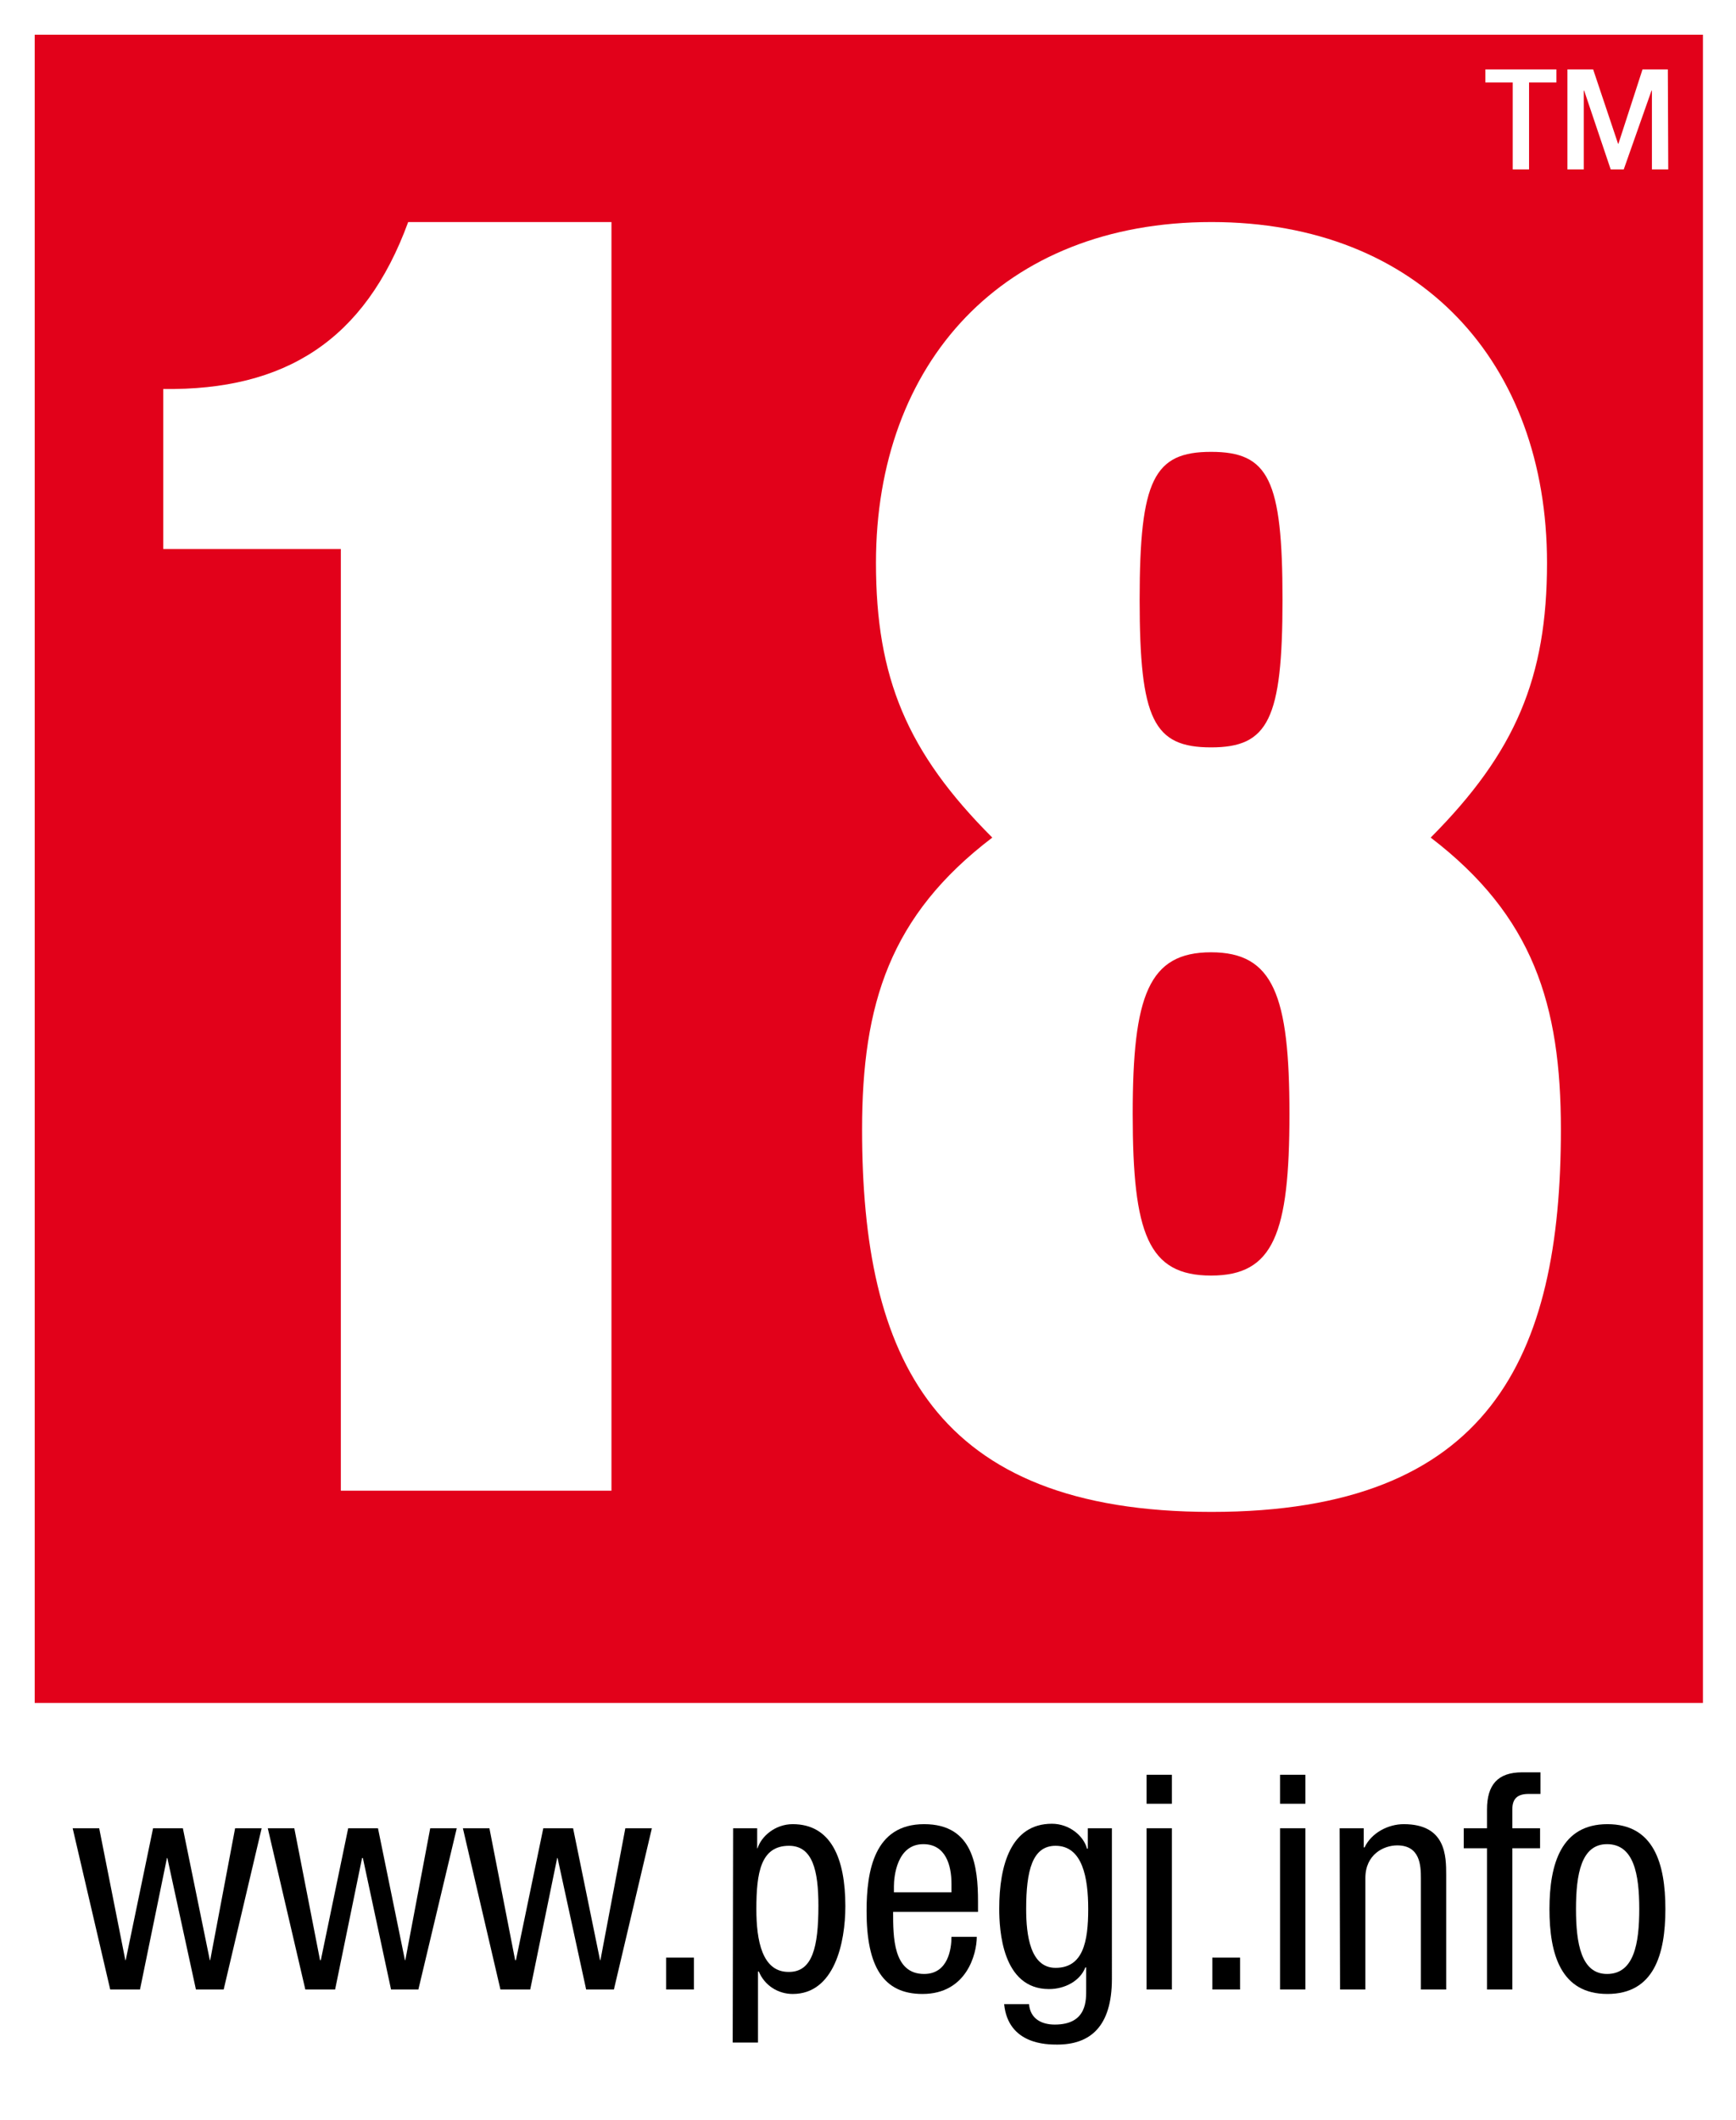
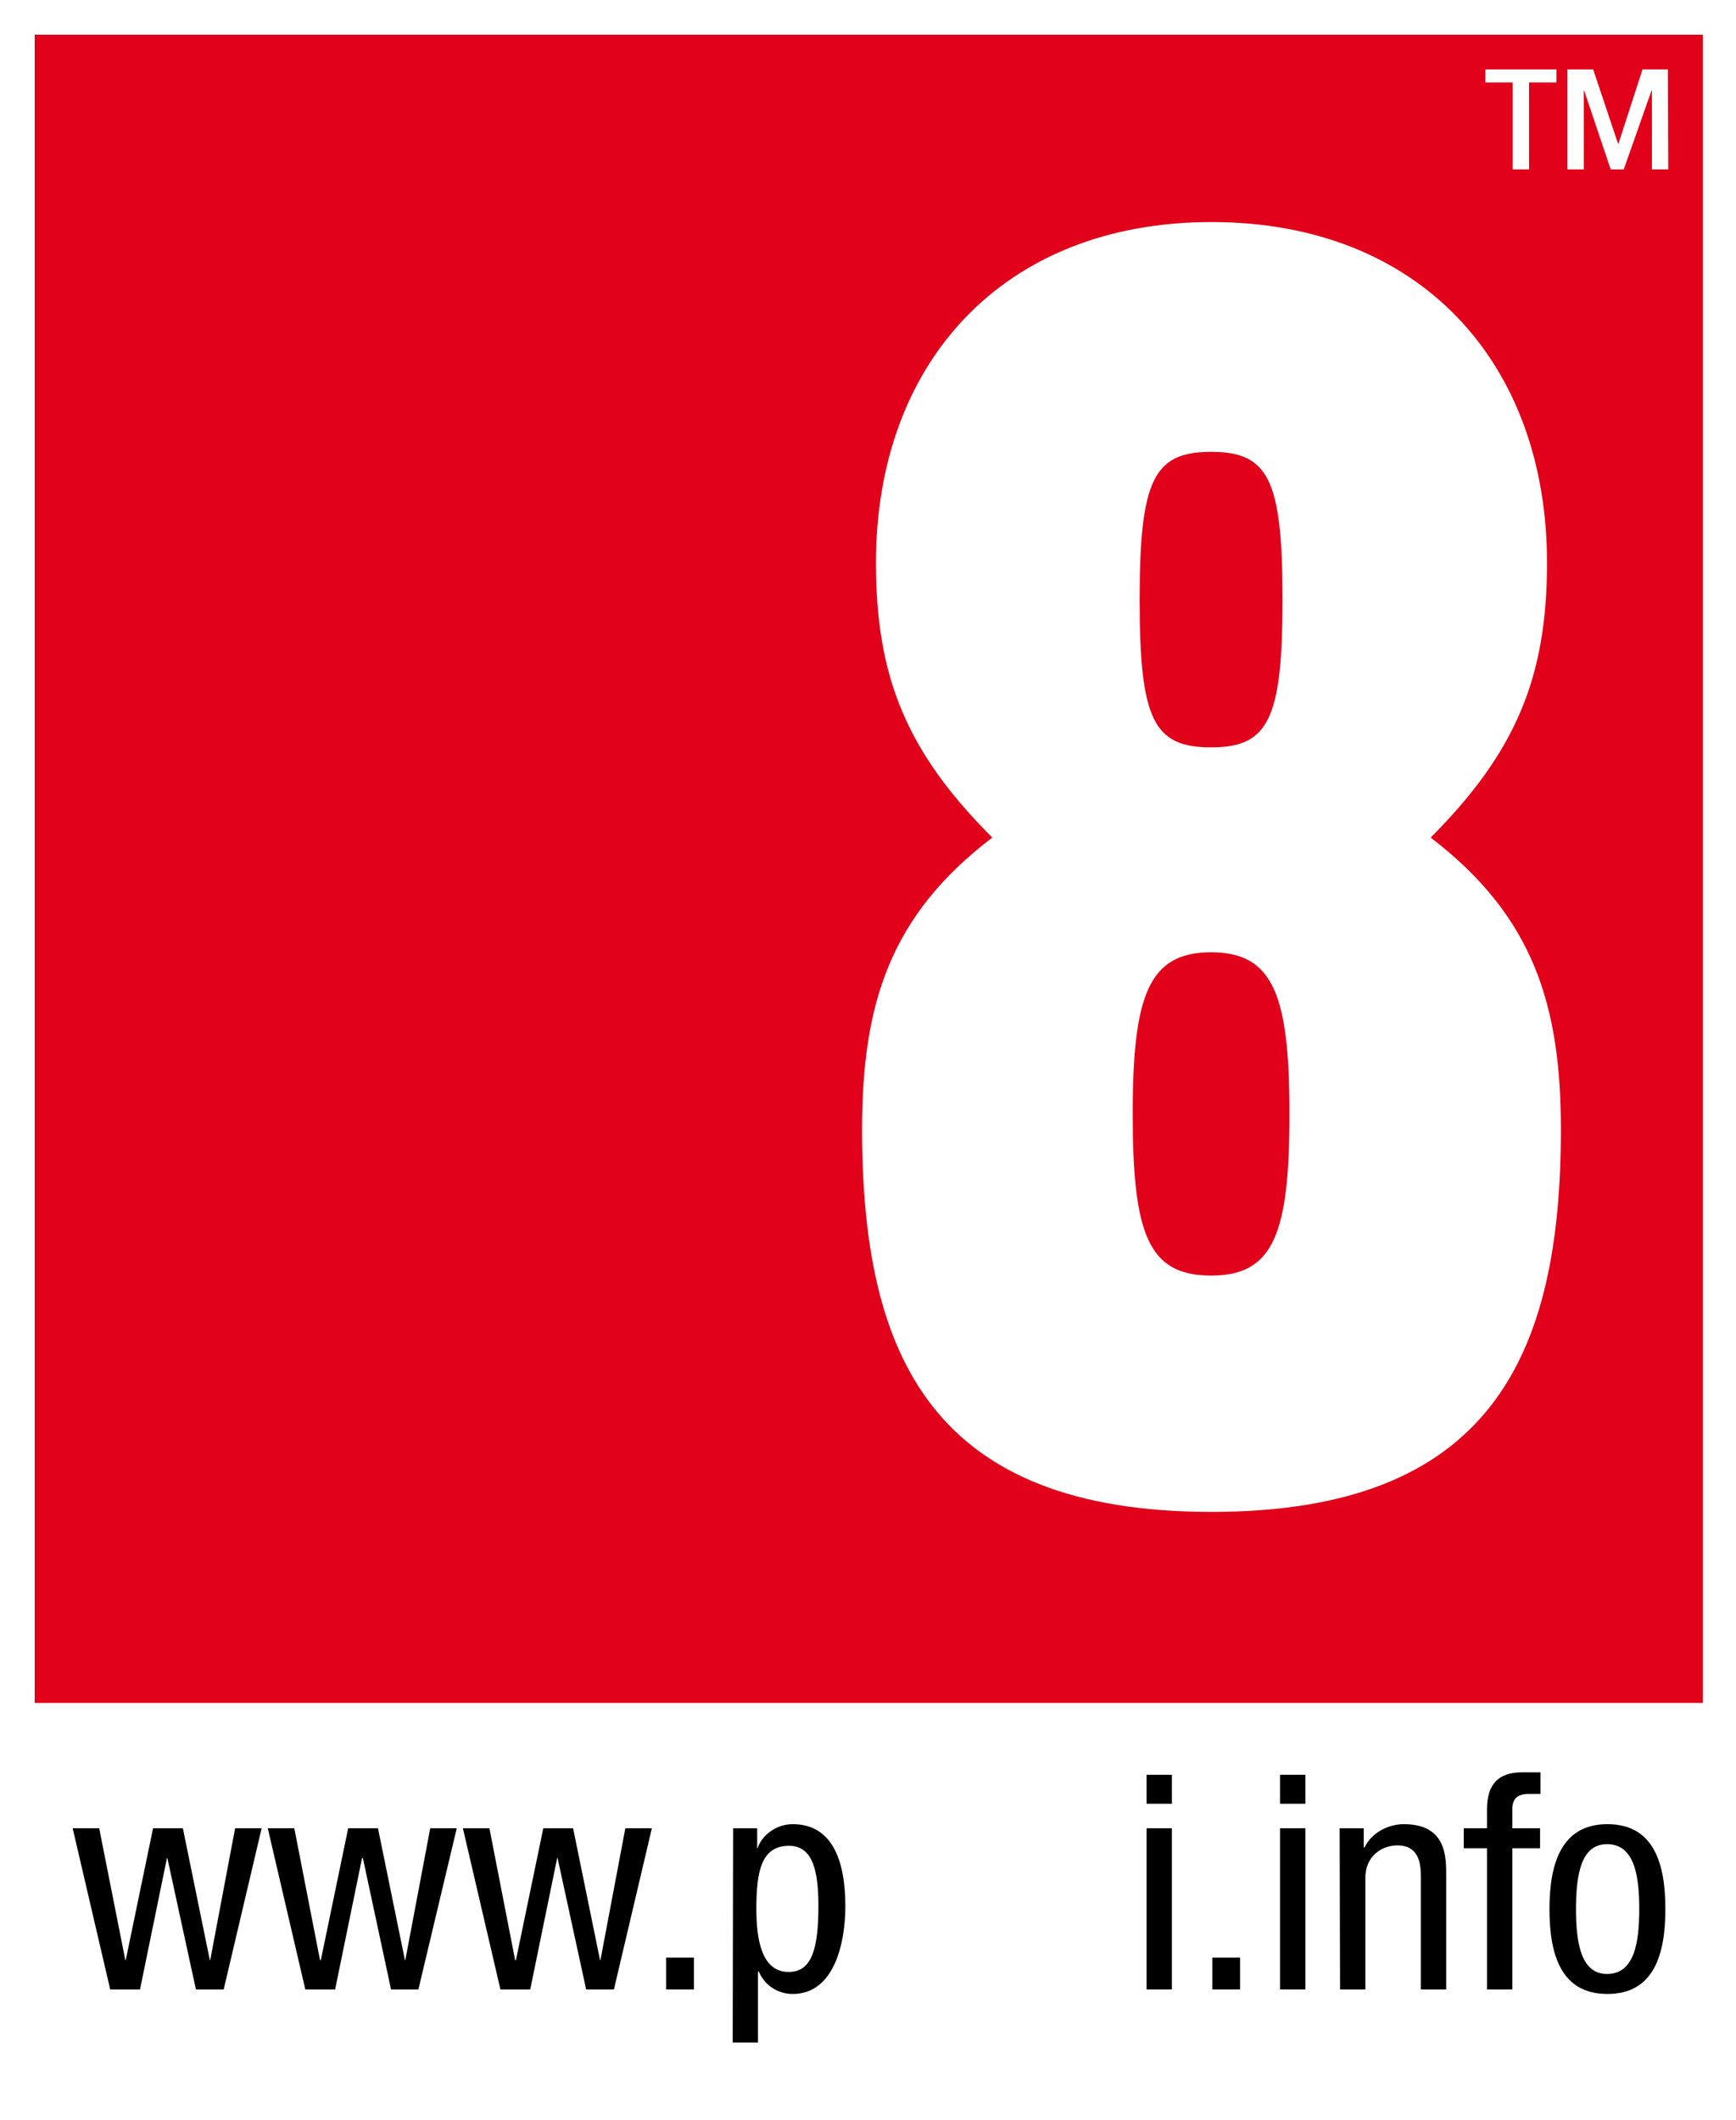
<svg xmlns="http://www.w3.org/2000/svg" enable-background="new 0 0 425.3 519.4" viewBox="0 0 425.3 519.4">
  <rect x="0" y="0" width="425.3" height="519.4" fill="#333333" stroke="none" />
  <clipPath id="a">
    <path d="m0-3.6h426.1v536.1h-426.1z" />
  </clipPath>
  <clipPath id="b">
-     <path d="m0-3.6h426.1v536.1h-426.1z" />
-   </clipPath>
+     </clipPath>
  <clipPath id="c">
    <path d="m0-3.6h426.1v536.1h-426.1z" />
  </clipPath>
  <clipPath id="d">
    <path d="m0-3.6h426.1v536.1h-426.1z" />
  </clipPath>
  <clipPath id="e">
    <path d="m0-3.6h426.1v536.1h-426.1z" />
  </clipPath>
  <clipPath id="f">
    <path d="m0-3.6h426.1v536.1h-426.1z" />
  </clipPath>
  <clipPath id="g">
    <path d="m0-3.6h426.1v536.1h-426.1z" />
  </clipPath>
  <clipPath id="h">
    <path d="m0-3.6h426.1v536.1h-426.1z" />
  </clipPath>
  <clipPath id="i">
    <path d="m0-3.6h426.1v536.1h-426.1z" />
  </clipPath>
  <clipPath id="j">
    <path d="m0-3.6h426.1v536.1h-426.1z" />
  </clipPath>
  <clipPath id="k">
-     <path d="m0-3.6h426.1v536.1h-426.1z" />
-   </clipPath>
+     </clipPath>
  <clipPath id="l">
    <path d="m0-3.6h426.1v536.1h-426.1z" />
  </clipPath>
  <clipPath id="m">
    <path d="m0-3.6h426.1v536.1h-426.1z" />
  </clipPath>
  <clipPath id="n">
    <path d="m0-3.6h426.1v536.1h-426.1z" />
  </clipPath>
  <clipPath id="o">
    <path d="m0-3.6h426.1v536.1h-426.1z" />
  </clipPath>
  <clipPath id="p">
    <path d="m0-3.6h426.1v536.1h-426.1z" />
  </clipPath>
  <clipPath id="q">
    <path d="m0-3.6h426.1v536.1h-426.1z" />
  </clipPath>
  <clipPath id="r">
    <path d="m0-3.6h426.1v536.1h-426.1z" />
  </clipPath>
  <path clip-path="url(#a)" d="m0 0h425.7v425.7h-425.7z" fill="#e2011a" />
  <g fill="#fff">
    <path clip-path="url(#b)" d="m149.9 365.2h-66.4v-230.7h-43.5v-39.2c29.8.4 49.4-11.9 60-40.9h49.8v310.8z" />
    <path clip-path="url(#c)" d="m211.2 276.7c0-30.7 6.8-52.4 31.9-71.5-20.9-20.9-28.5-39.2-28.5-67.3 0-49 31.1-83.5 82.2-83.5s82.2 34.5 82.2 83.5c0 28.1-7.7 46.4-28.5 67.3 25.1 19.2 31.9 40.9 31.9 71.5 0 55.8-17.4 93.7-85.6 93.7s-85.6-37.9-85.6-93.7m85.5-43.4c-15.3 0-19.2 10.6-19.2 39.6 0 29.4 3.8 39.6 19.2 39.6 15.3 0 19.2-10.2 19.2-39.6 0-29-3.9-39.6-19.2-39.6m0-122.6c-14 0-17.5 6.8-17.5 36.2s3.4 36.2 17.5 36.2c14 0 17.5-6.8 17.5-36.2s-3.4-36.2-17.5-36.2" />
    <path clip-path="url(#d)" d="m0 519.4h425.7v-519.4h-425.7m417.2 417.2h-408.7v-408.7h408.7z" />
    <path clip-path="url(#e)" d="m381.3 17v3.2h-6.7v21.3h-4v-21.3h-6.7v-3.2zm27.4 24.5h-4v-19.3h-.1l-6.8 19.3h-3.2l-6.5-19.3h-.1v19.3h-4v-24.5h6.3l6.1 18.2h.1l5.9-18.2h6.2z" />
  </g>
  <path clip-path="url(#f)" d="m27 487.4h7.3l6.6-32.2h.1l7 32.2h6.8l9.3-39.5h-6.5l-6.1 32.3h-.1l-6.6-32.3h-7.3l-6.7 32.3h-.1l-6.4-32.3h-6.5z" />
  <path clip-path="url(#g)" d="m74.8 487.4h7.3l6.6-32.2h.2l6.9 32.2h6.7l9.4-39.5h-6.5l-6.1 32.3h-.1l-6.6-32.3h-7.3l-6.7 32.3h-.2l-6.3-32.3h-6.5z" />
  <path clip-path="url(#h)" d="m122.6 487.4h7.3l6.6-32.2h.1l7 32.2h6.8l9.3-39.5h-6.5l-6.1 32.3h-.1l-6.6-32.3h-7.3l-6.7 32.3h-.2l-6.3-32.3h-6.5z" />
  <path clip-path="url(#i)" d="m163.2 479.6h6.8v7.8h-6.8z" />
  <path clip-path="url(#j)" clip-rule="evenodd" d="m185.3 467.7c0-9 1.1-15.5 8-15.5 5.8 0 7.2 6.1 7.2 14.7 0 10.2-1.5 16.2-7.2 16.2-6.6.1-8-7.7-8-15.4m-5.8 32.7h6.2v-17.4h.2c1.4 3.4 4.7 5.5 8.3 5.5 10.2 0 12.9-12.5 12.9-21.5 0-11.7-3.5-20.1-12.9-20.1-4.3 0-7.7 3-8.6 5.9h-.1v-4.9h-5.9z" fill-rule="evenodd" />
-   <path clip-path="url(#k)" clip-rule="evenodd" d="m219 463.6v-1.5c0-2.3.7-10.3 7.2-10.3 5.5 0 6.9 5.2 6.9 9.7v2.1zm20.6 4.8v-2.5c0-8.5-1.1-19-13.2-19-12.2 0-14.1 11.4-14.1 21.3 0 13.6 4.1 20.3 13.7 20.3 10.8 0 13.3-9.8 13.3-14h-6.2c0 2.9-.8 9.1-6.7 9.1-7.6 0-7.6-9.1-7.6-15.2z" fill-rule="evenodd" />
-   <path clip-path="url(#l)" clip-rule="evenodd" d="m258.6 452.2c6.6 0 8 7.8 8 15.5 0 8.1-1.3 14.4-8 14.4-6.2 0-7.2-8-7.2-14.4 0-9.4 1.5-15.5 7.2-15.5m13.8-4.3h-5.9v5h-.2c-.8-3.1-4.3-6.1-8.6-6.1-10 0-12.9 10.1-12.9 20.8 0 5.2.7 19.7 12.2 19.7 3.9 0 7.6-2 8.9-5.3h.2v5.2c0 2.7.3 8.8-7.7 8.8-3.2 0-6-1.4-6.3-5h-6.1c1 9.9 10.5 9.9 13 9.9 8 0 13.4-4.3 13.4-16.1z" fill-rule="evenodd" />
  <path clip-path="url(#m)" clip-rule="evenodd" d="m280.9 487.4h6.2v-39.5h-6.2zm0-45.5h6.2v-7.1h-6.2z" fill-rule="evenodd" />
-   <path clip-path="url(#n)" d="m297 479.6h6.8v7.8h-6.8z" />
+   <path clip-path="url(#n)" d="m297 479.6h6.8v7.8h-6.8" />
  <path clip-path="url(#o)" clip-rule="evenodd" d="m313.6 487.4h6.2v-39.5h-6.2zm0-45.5h6.2v-7.1h-6.2z" fill-rule="evenodd" />
  <path clip-path="url(#p)" d="m328.3 487.4h6.2v-27.3c0-5.8 4.5-8 7.8-8 5.6 0 5.8 4.9 5.8 8v27.3h6.2v-28c0-4.6 0-12.5-10.4-12.5-3.8 0-7.9 2.1-9.6 5.7h-.2v-4.7h-5.9z" />
  <path clip-path="url(#q)" d="m364.3 487.4h6.2v-34.6h6.8v-4.9h-6.8v-4.6c0-2.7 1.3-3.8 4-3.8h2.9v-5.3h-4.5c-6 0-8.6 3.1-8.6 9.1v4.6h-5.7v4.9h5.7z" />
  <path clip-path="url(#r)" clip-rule="evenodd" d="m379.6 467.7c0 11.1 2.8 20.8 14.2 20.8s14.2-9.7 14.2-20.8-2.8-20.8-14.2-20.8c-11.3 0-14.2 9.7-14.2 20.8m14.1 15.9c-6.3 0-7.6-7.4-7.6-15.9 0-8.6 1.3-15.9 7.6-15.9 6.6 0 7.9 7.4 7.9 15.9s-1.3 15.9-7.9 15.9" fill-rule="evenodd" />
</svg>